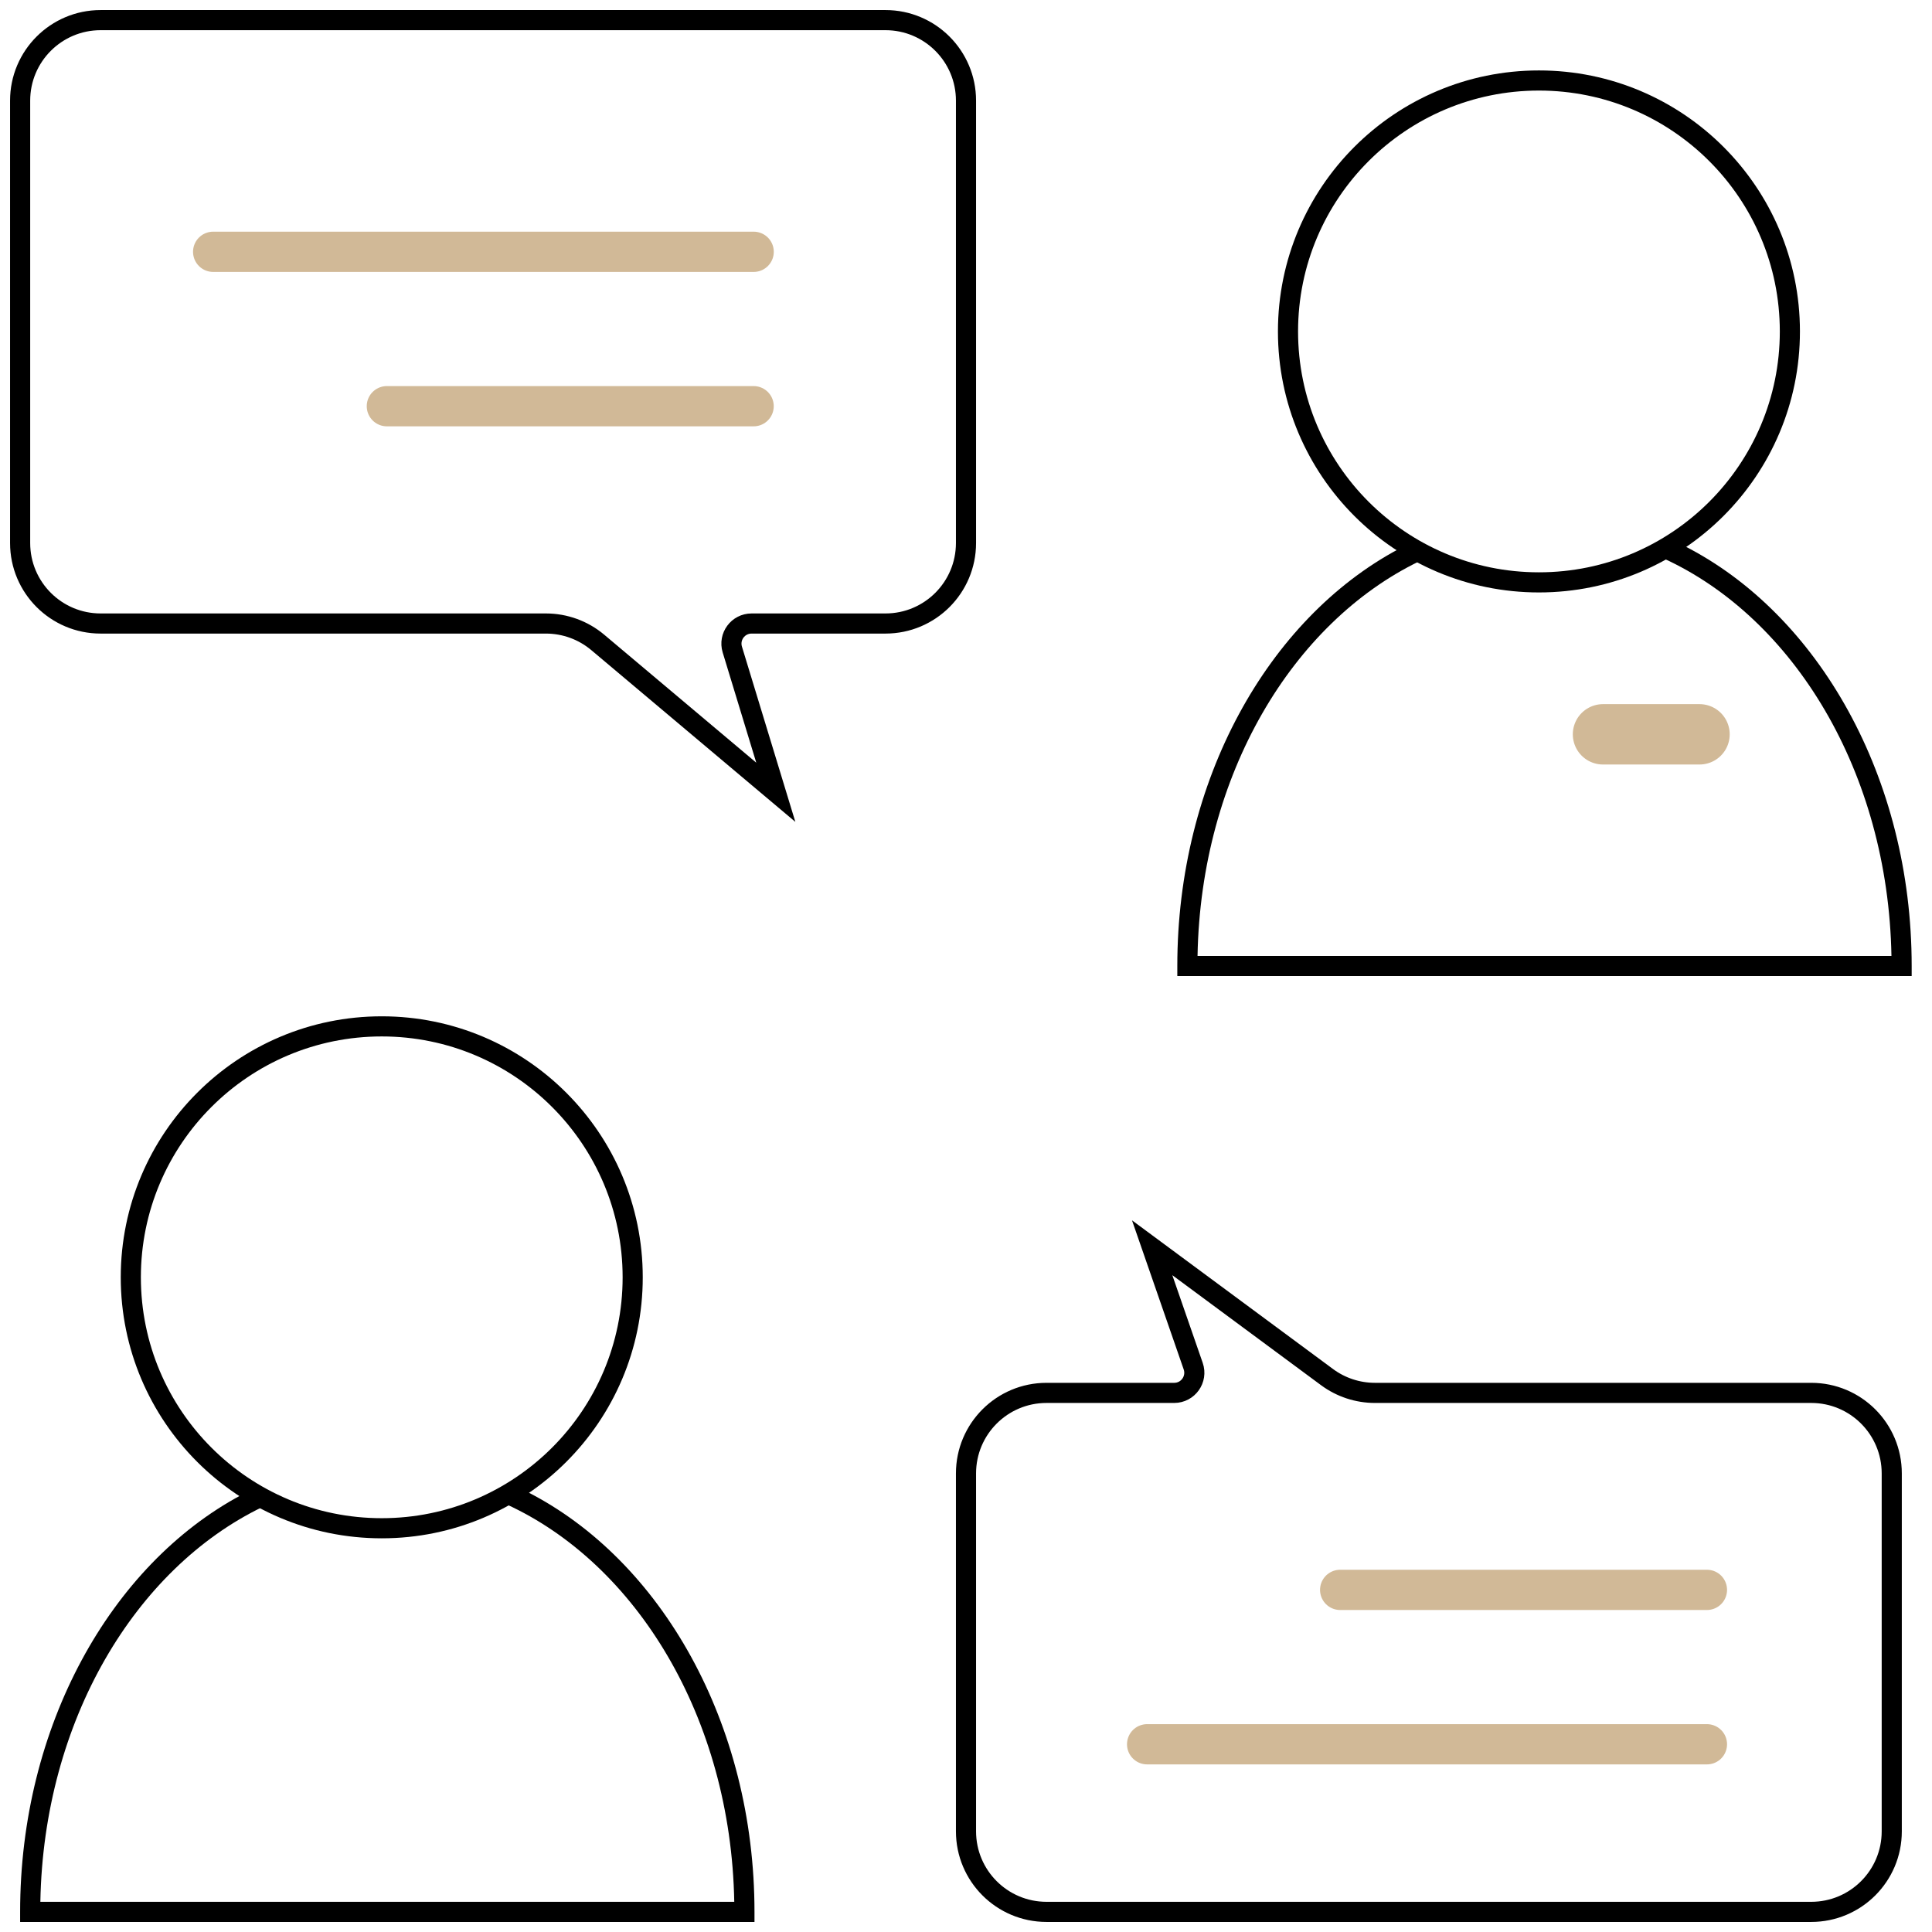
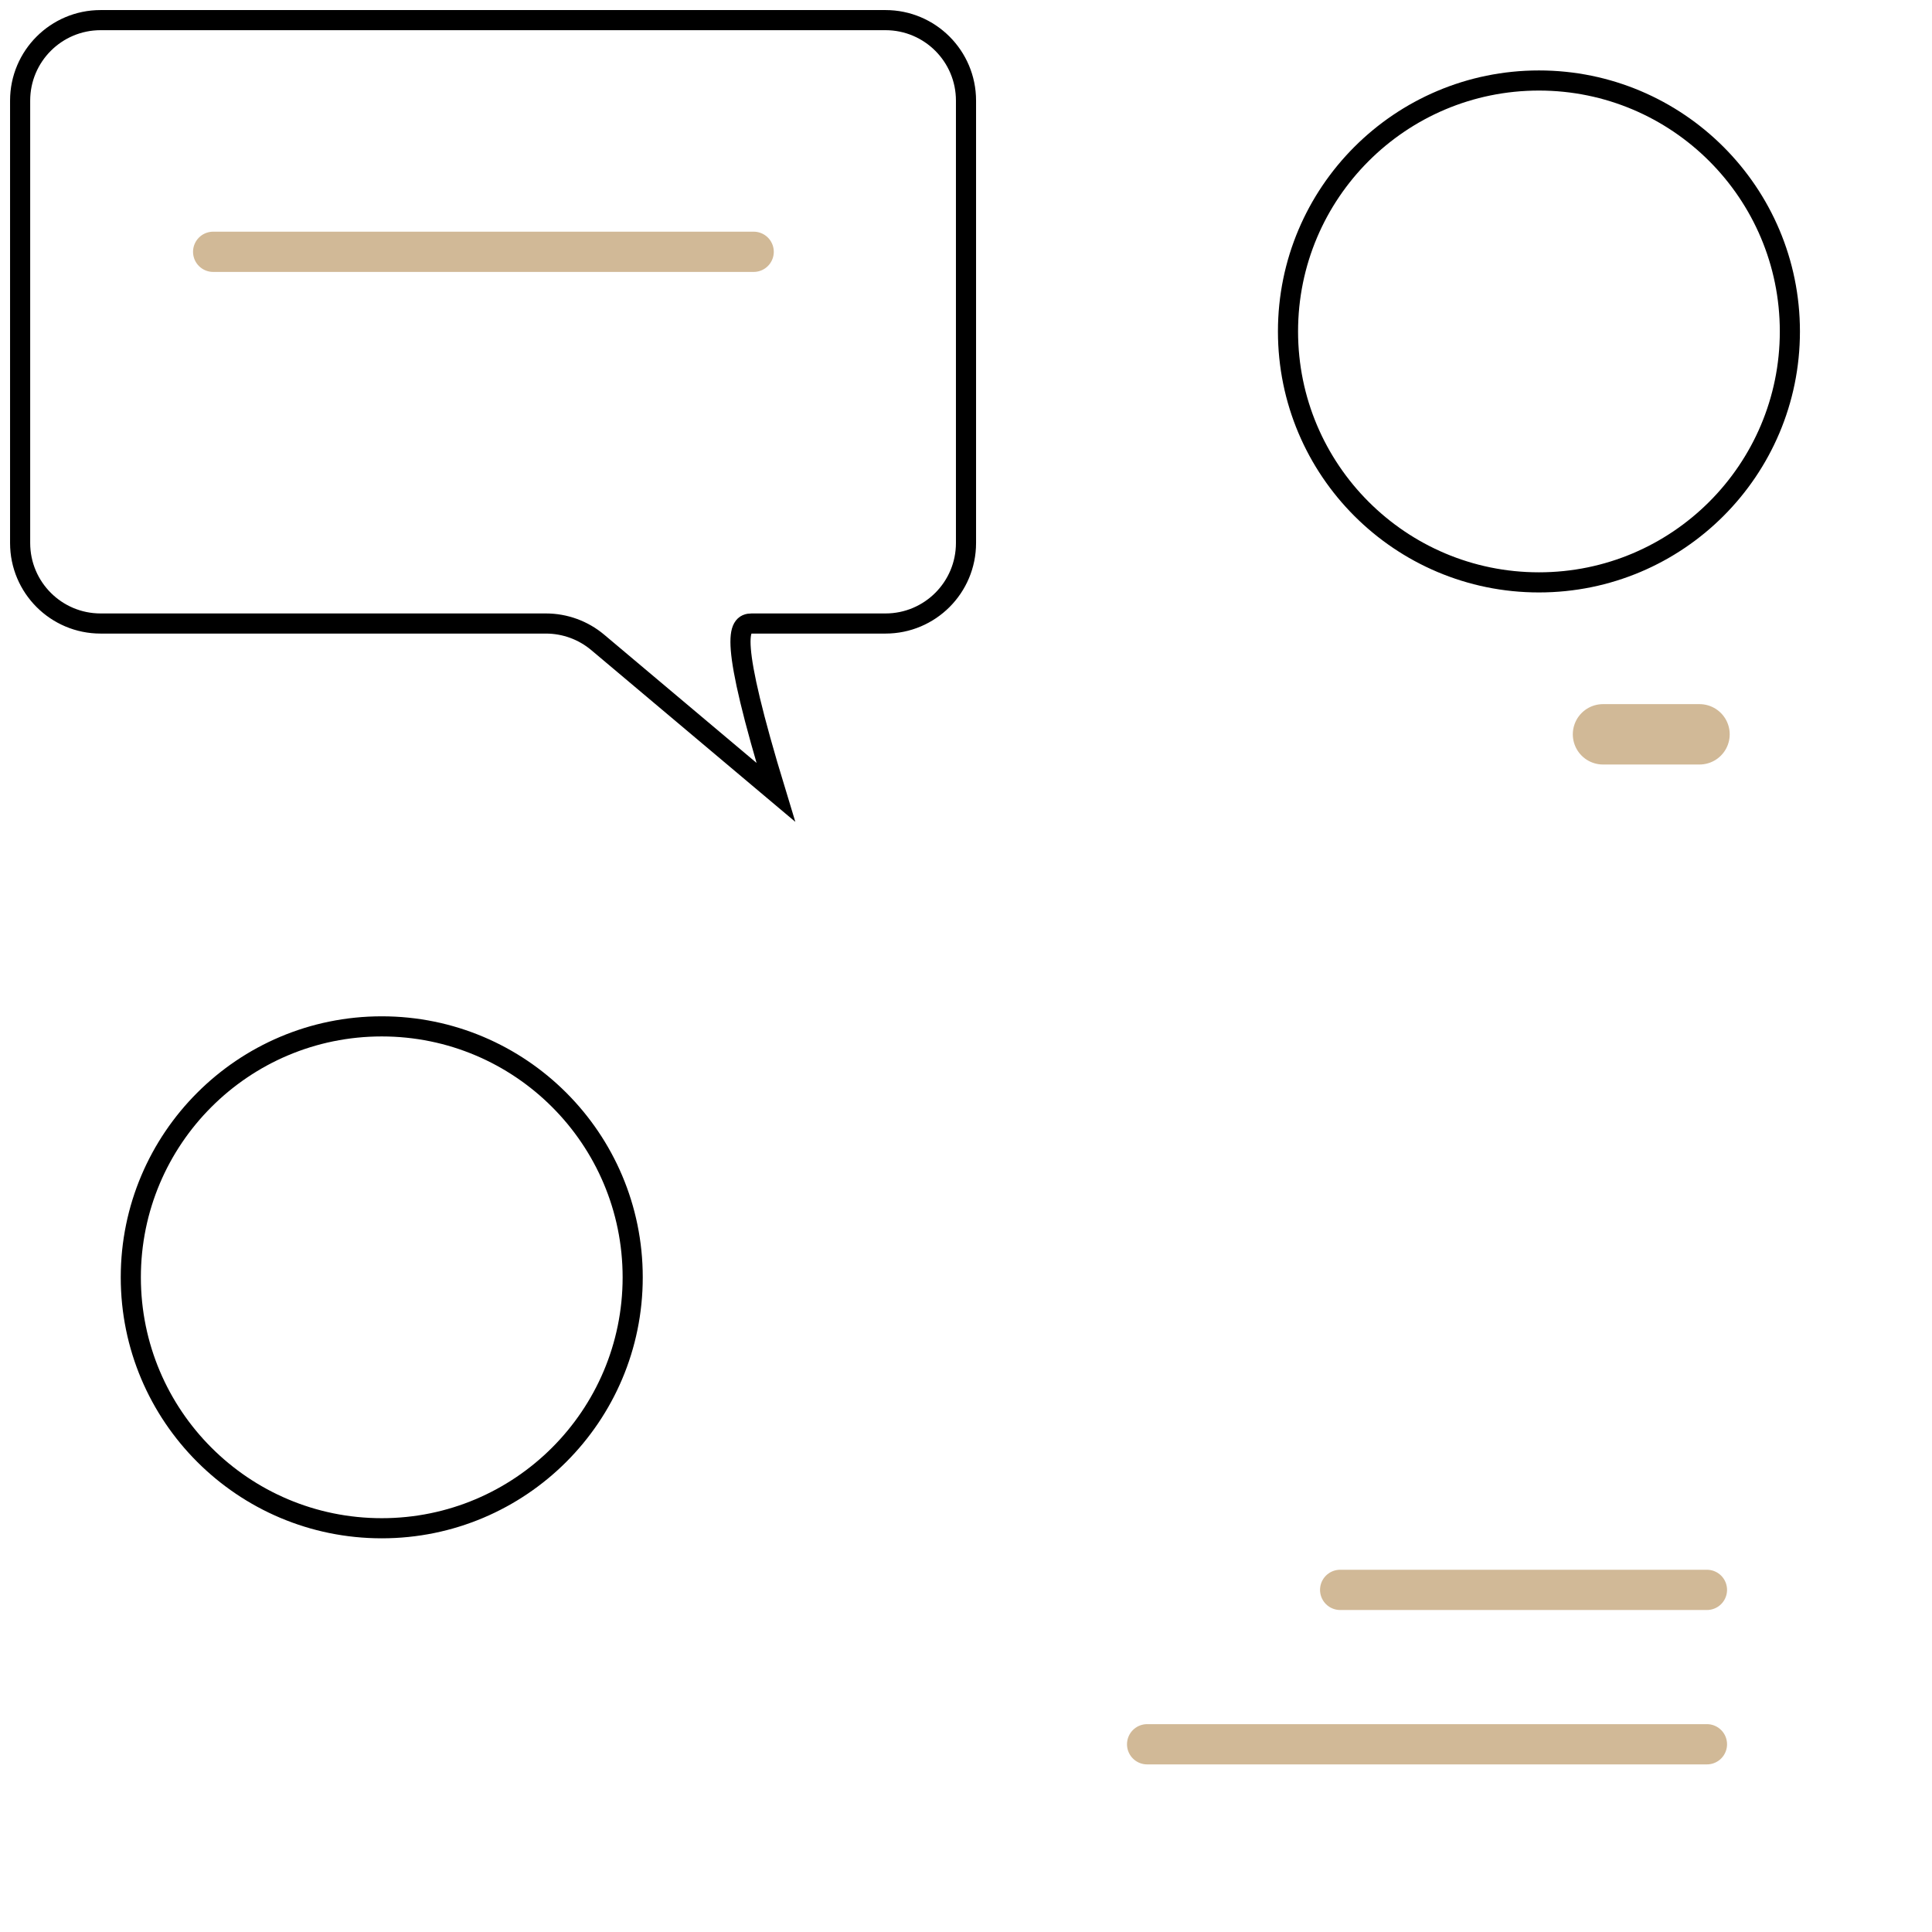
<svg xmlns="http://www.w3.org/2000/svg" width="96" height="96" viewBox="0 0 96 96" fill="none">
-   <path d="M26.188 74.125C32.857 77.516 37.49 85.642 37.49 95V95.5H1V95C1 85.786 5.491 77.766 11.994 74.284C12.331 74.5 12.679 74.7 13.036 74.884C6.734 77.932 2.168 85.485 2.005 94.5H36.485C36.32 85.346 31.613 77.7 25.16 74.747C25.513 74.555 25.856 74.348 26.188 74.125Z" fill="black" />
  <circle cx="18.969" cy="63.469" r="12.469" stroke="black" />
-   <path d="M44 1H5C2.791 1 1 2.791 1 5V26.982C1 29.192 2.791 30.982 5 30.982H27.128C28.07 30.982 28.982 31.315 29.703 31.922L38.549 39.367L36.388 32.274C36.192 31.631 36.673 30.982 37.345 30.982H44C46.209 30.982 48 29.192 48 26.982V15.991V5C48 2.791 46.209 1 44 1Z" stroke="black" />
-   <path d="M52 95H90C92.209 95 94 93.209 94 91V73.212C94 71.003 92.209 69.212 90 69.212H68.319C67.462 69.212 66.628 68.937 65.94 68.428L57.25 62L59.29 67.884C59.515 68.534 59.033 69.212 58.345 69.212H52C49.791 69.212 48 71.003 48 73.212V91C48 93.209 49.791 95 52 95Z" stroke="black" />
-   <path d="M83.688 27.125C90.357 30.516 94.99 38.642 94.99 48V48.5H58.5V48C58.5 38.786 62.991 30.766 69.494 27.284C69.831 27.5 70.179 27.7 70.536 27.884C64.234 30.932 59.668 38.485 59.505 47.5H93.985C93.82 38.346 89.113 30.7 82.66 27.747C83.013 27.555 83.356 27.348 83.688 27.125Z" fill="black" />
+   <path d="M44 1H5C2.791 1 1 2.791 1 5V26.982C1 29.192 2.791 30.982 5 30.982H27.128C28.07 30.982 28.982 31.315 29.703 31.922L38.549 39.367C36.192 31.631 36.673 30.982 37.345 30.982H44C46.209 30.982 48 29.192 48 26.982V15.991V5C48 2.791 46.209 1 44 1Z" stroke="black" />
  <circle cx="76.469" cy="16.469" r="12.469" stroke="black" />
  <path d="M79.652 36.488H84.448" stroke="#D1B997" stroke-width="3" stroke-linecap="round" />
  <path d="M10.592 12.512H37.449" stroke="#D1B997" stroke-width="2" stroke-linecap="round" />
-   <path d="M19.223 20.184L37.447 20.184" stroke="#D1B997" stroke-width="2" stroke-linecap="round" />
  <path d="M57 86.672H84.816" stroke="#D1B997" stroke-width="2" stroke-linecap="round" />
  <path d="M66.592 79H84.816" stroke="#D1B997" stroke-width="2" stroke-linecap="round" />
</svg>